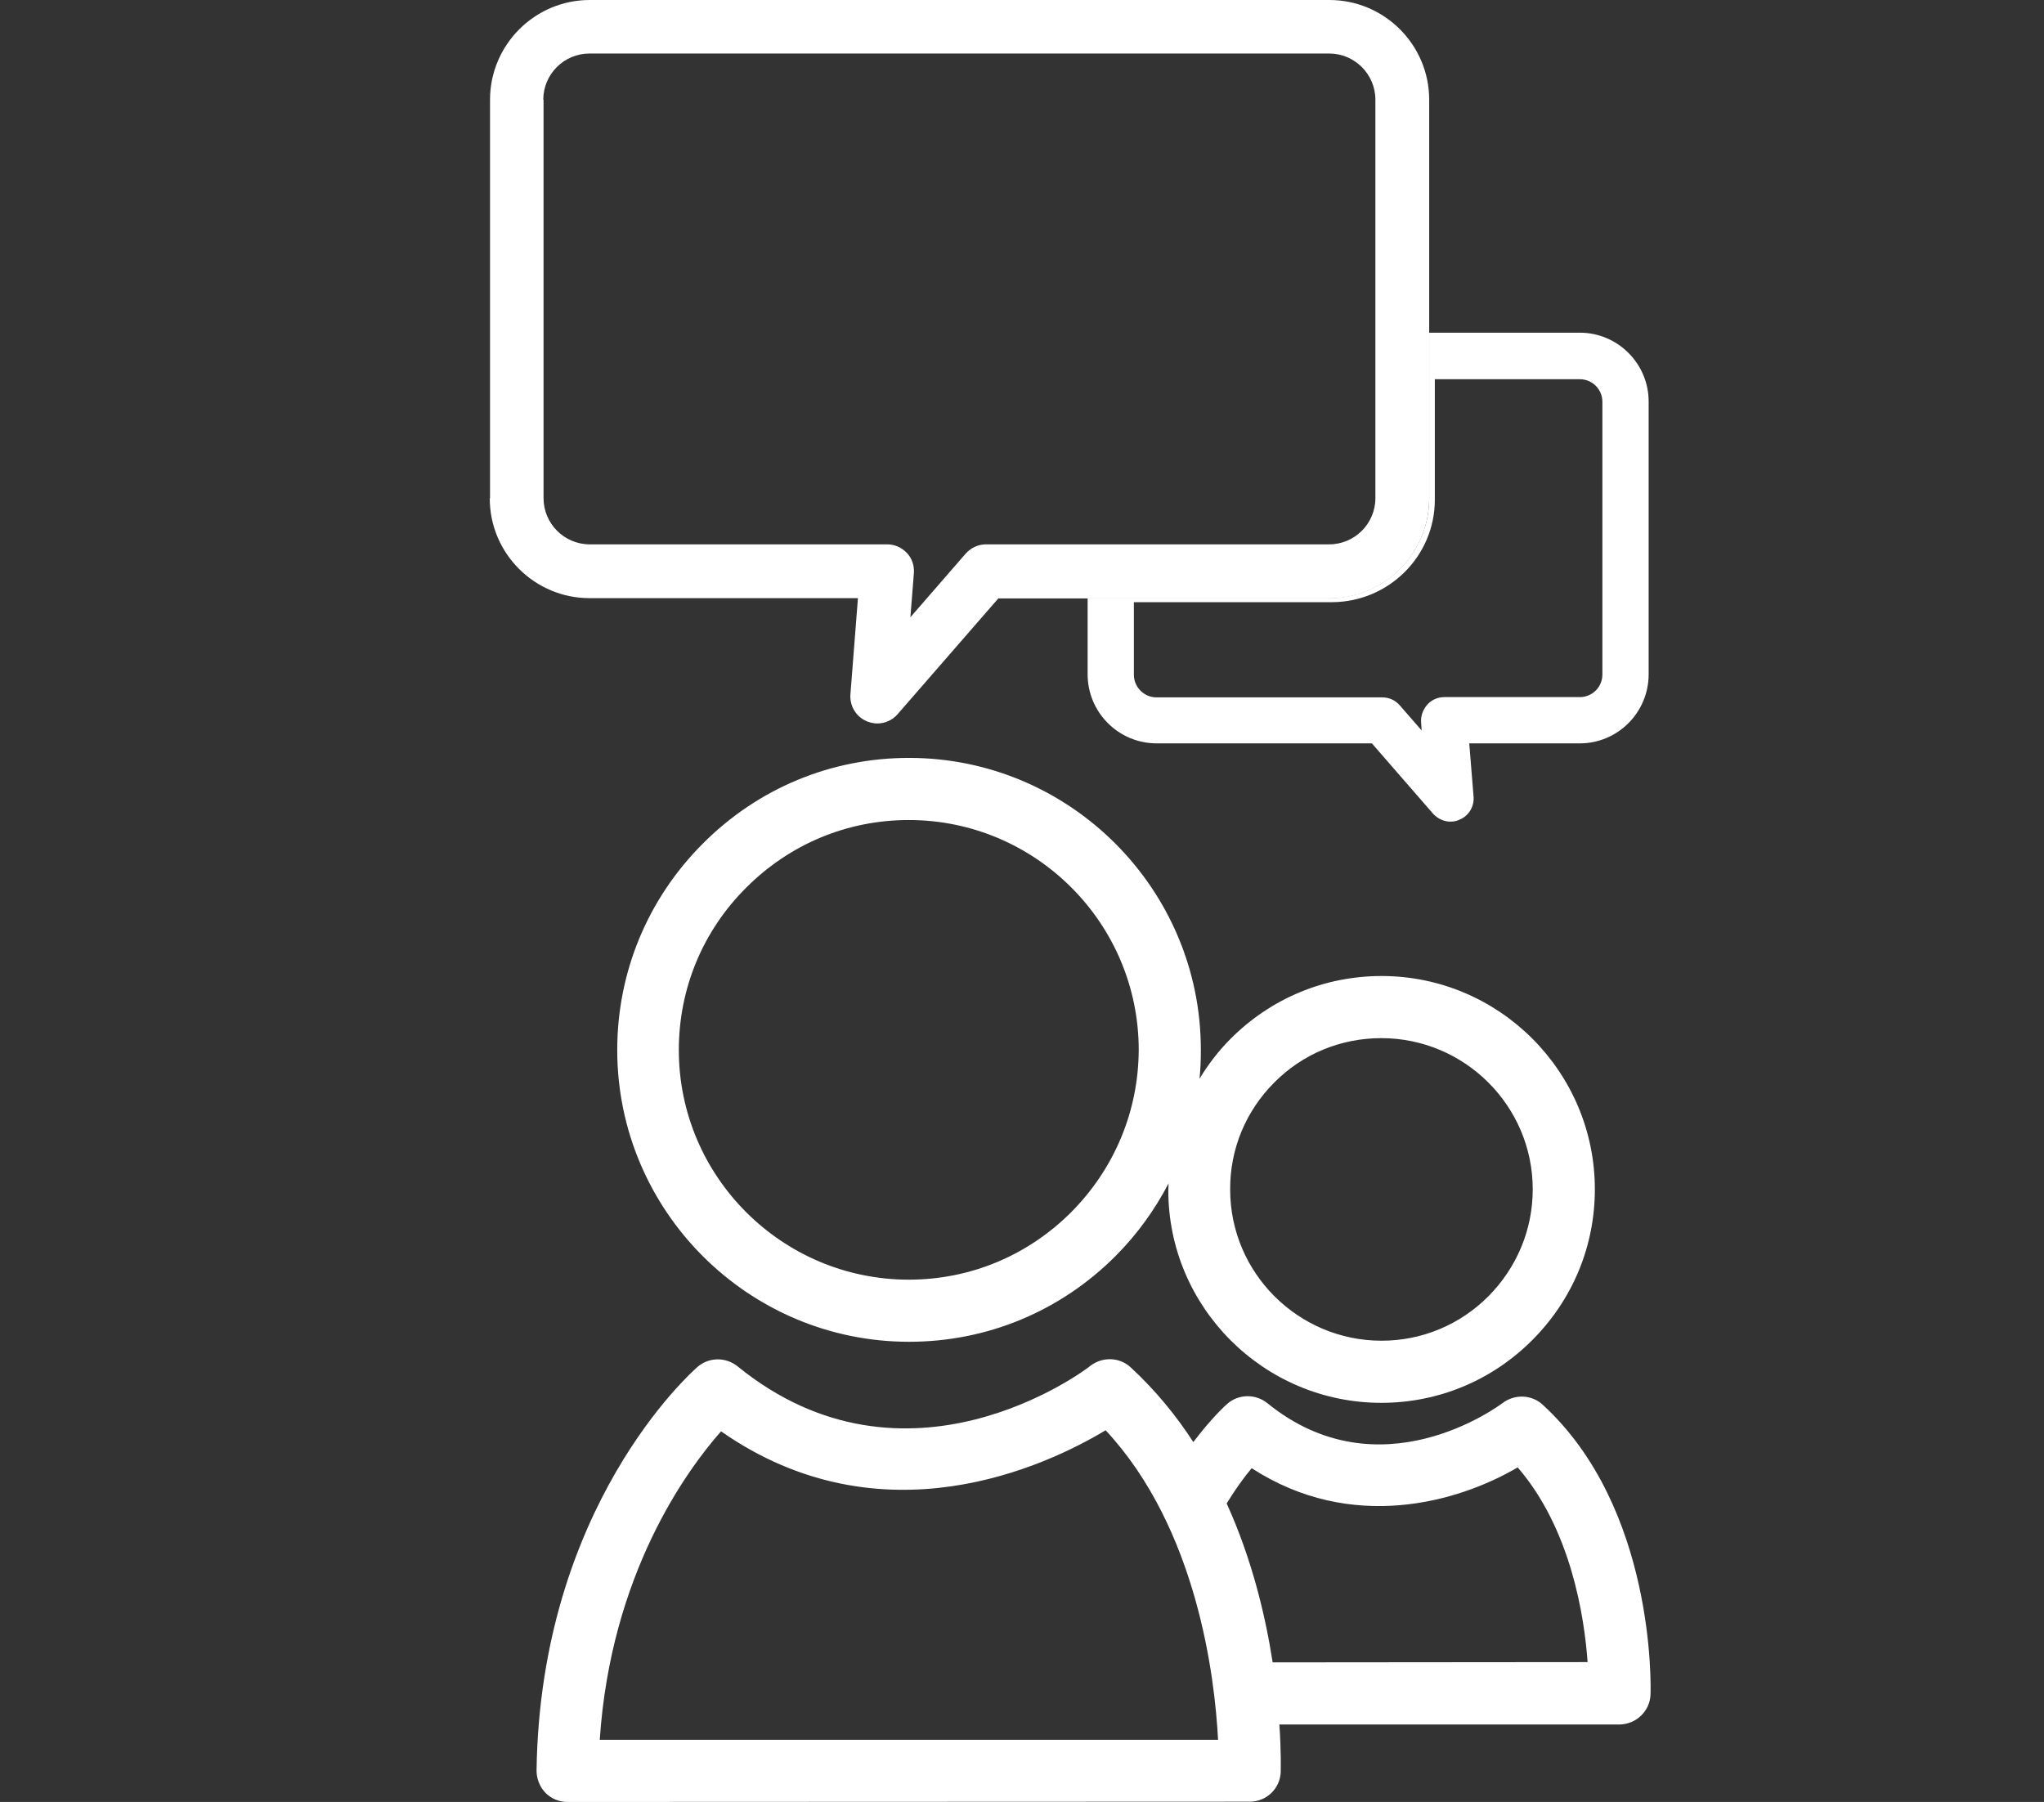
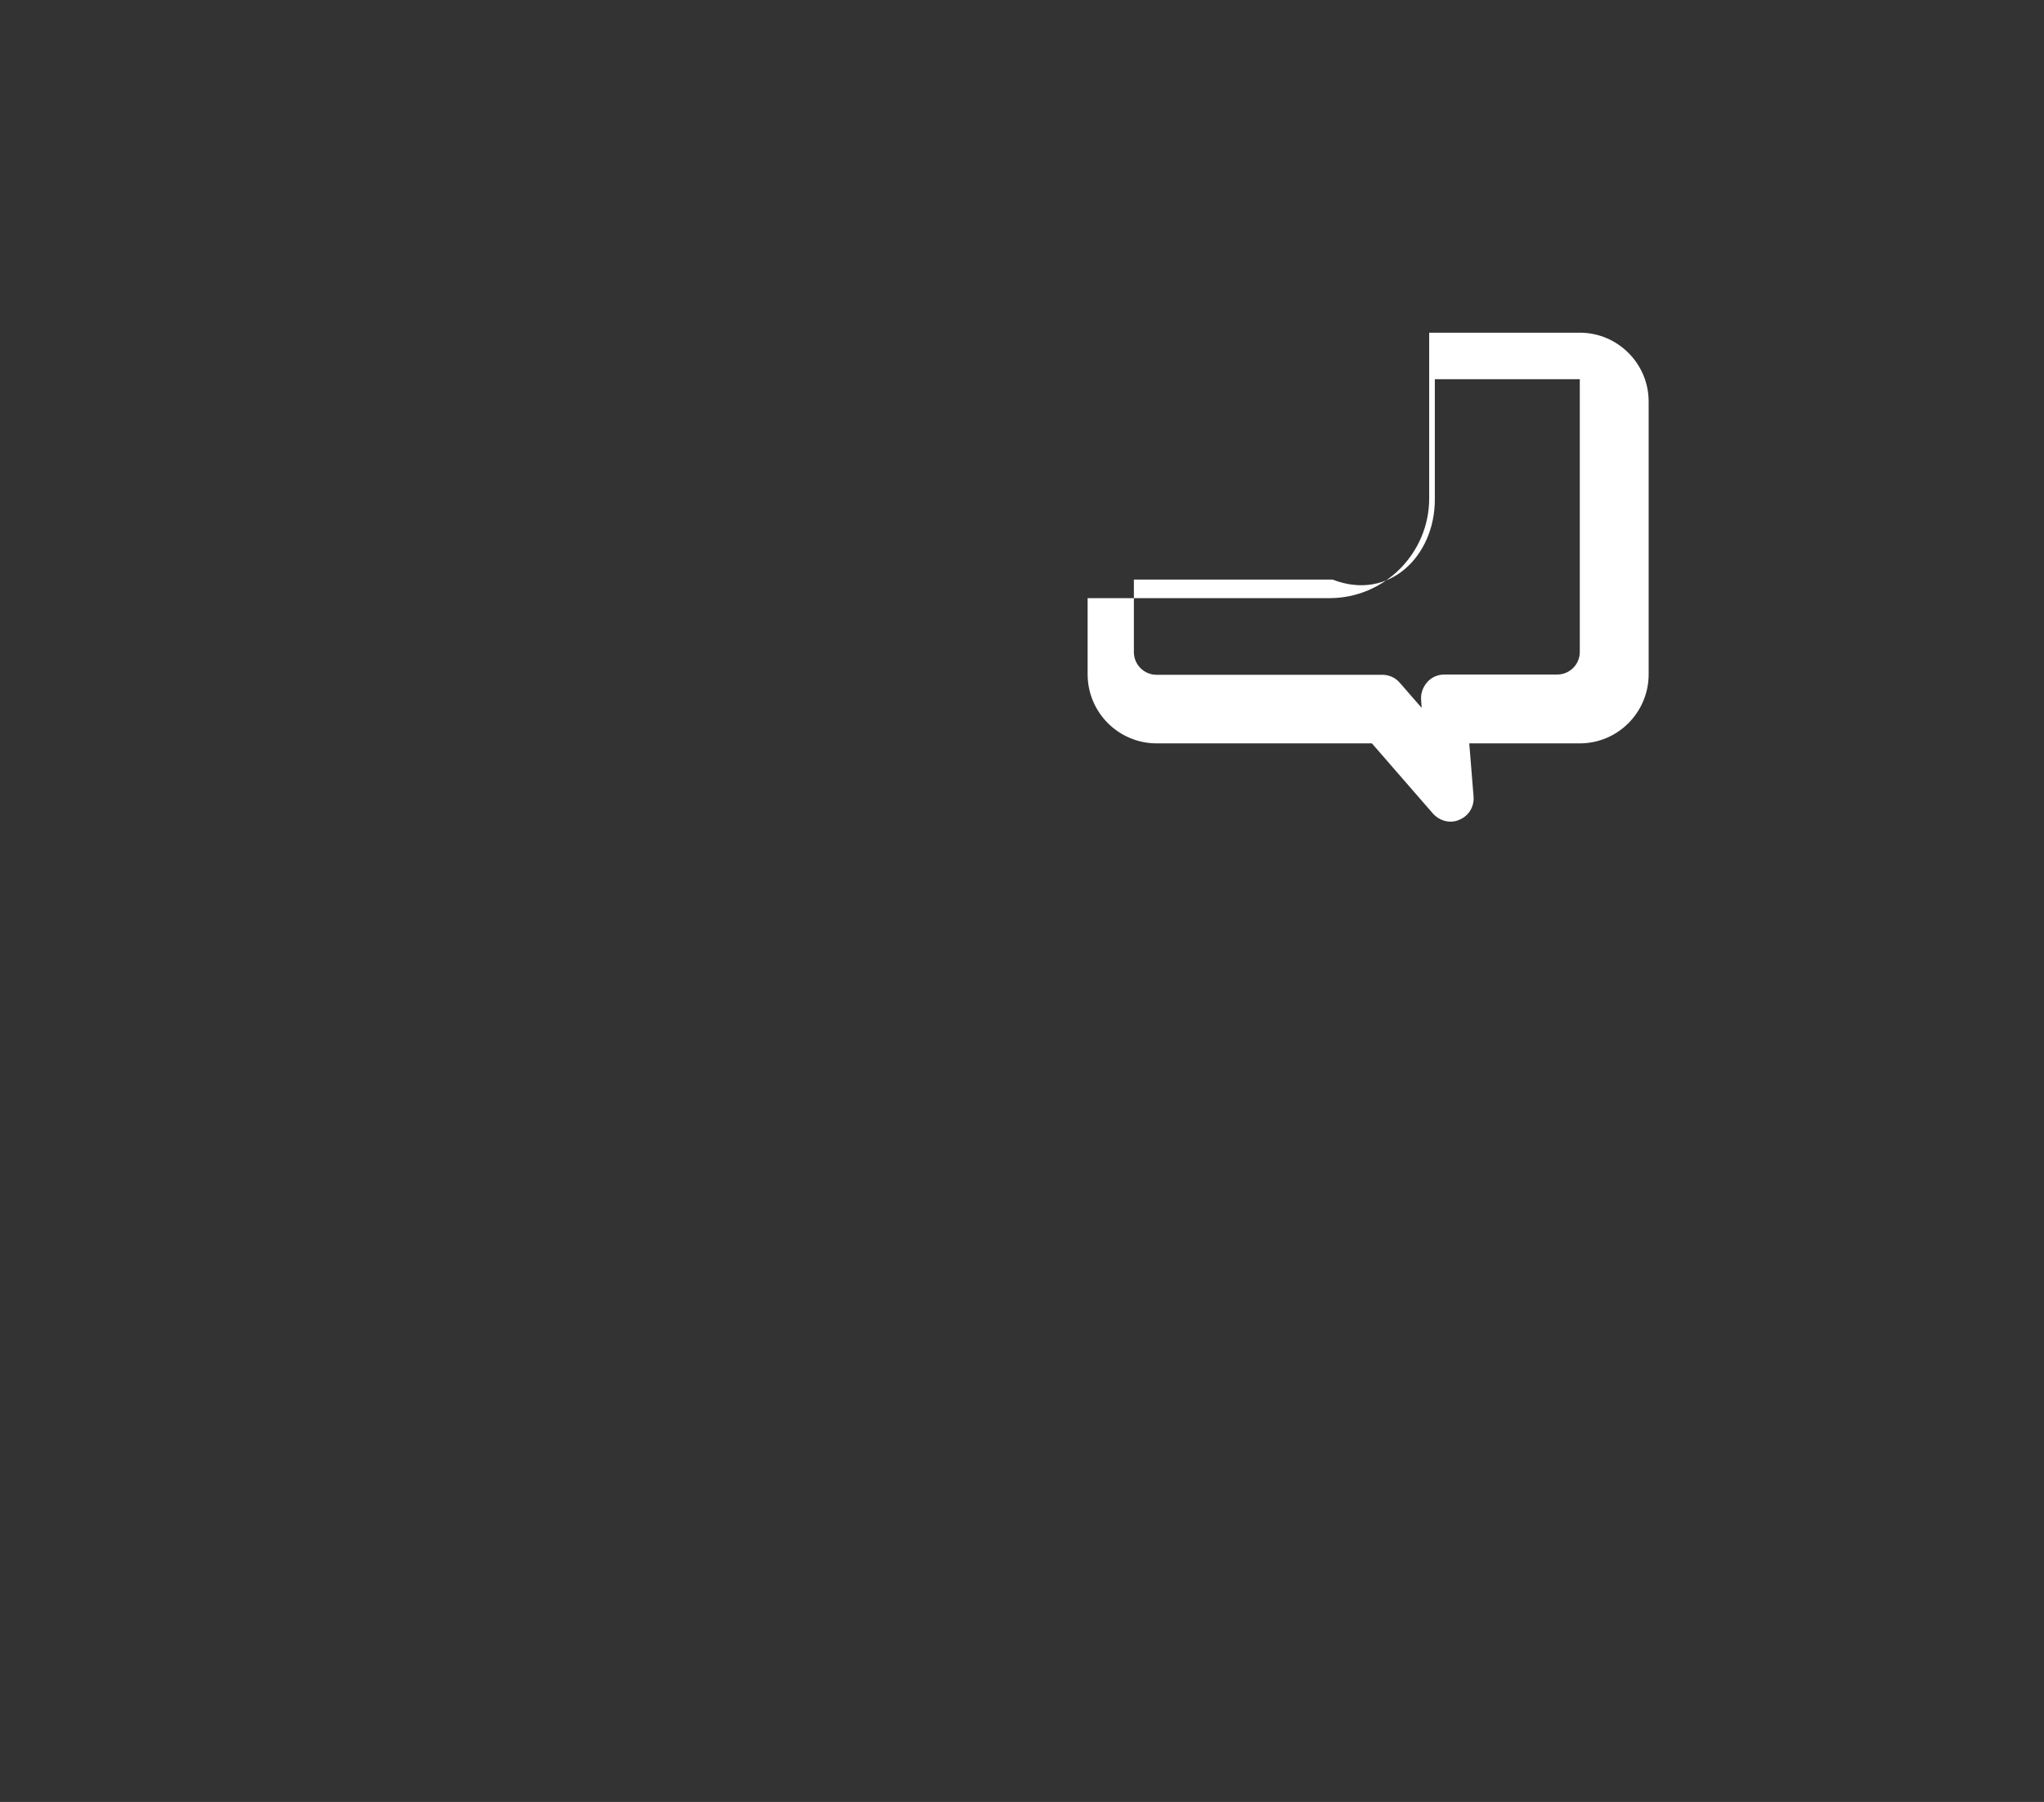
<svg xmlns="http://www.w3.org/2000/svg" version="1.1" id="Layer_1" x="0px" y="0px" viewBox="0 0 76 67" style="enable-background:new 0 0 76 67;" xml:space="preserve">
  <rect x="0" y="0" width="76" height="67" fill="#333333" stroke="none" />
  <style type="text/css">
	.st0{fill:#FFFFFF;}
</style>
  <g id="XMLID_9155_">
-     <path id="XMLID_9166_" class="st0" d="M61.37,63c0.01-0.28,0.18-6.93-4.01-10.77c-0.41-0.38-1.03-0.4-1.48-0.07   c-0.19,0.14-4.59,3.4-8.76,0.01c-0.44-0.35-1.06-0.34-1.48,0.02c-0.06,0.05-0.6,0.54-1.27,1.43c-0.64-0.99-1.41-1.93-2.33-2.78   c-0.41-0.38-1.03-0.4-1.48-0.07C40.29,51,33.69,55.9,27.42,50.8c-0.44-0.35-1.06-0.34-1.48,0.02c-0.24,0.21-5.85,5.19-5.99,15.01   c0,0.31,0.12,0.61,0.33,0.83C20.5,66.88,20.79,67,21.1,67l25.37-0.01c0.62,0,1.13-0.49,1.15-1.11c0-0.1,0.02-0.75-0.05-1.76   l12.65,0C60.84,64.11,61.35,63.62,61.37,63z M22.3,64.69c0.41-6.15,3.22-10.01,4.51-11.47c5.99,4.18,12.1,1.28,14.3-0.04   c3.4,3.65,4.06,9.17,4.18,11.51L22.3,64.69z M47.32,61.81c-0.27-1.74-0.77-3.84-1.71-5.91c0.34-0.55,0.66-0.99,0.93-1.31   c3.7,2.4,7.66,1.28,9.89-0.03c1.98,2.29,2.48,5.55,2.6,7.24L47.32,61.81z" />
-     <path id="XMLID_9163_" class="st0" d="M49.43,22.24h-8.99v2.83c0,1.42,1.15,2.57,2.57,2.57h8l2.27,2.61   c0.17,0.19,0.41,0.3,0.65,0.3c0.11,0,0.23-0.02,0.33-0.07c0.35-0.14,0.56-0.49,0.53-0.86l-0.16-1.98h4.11   c1.41,0,2.56-1.15,2.56-2.57V14.93c0-1.41-1.15-2.56-2.56-2.56h-5.6v6.16C53.14,20.57,51.48,22.24,49.43,22.24z M53.35,18.58V14.1   h5.39c0.46,0,0.84,0.37,0.84,0.84v10.14c0,0.46-0.37,0.84-0.84,0.84H53.7c-0.24,0-0.47,0.1-0.63,0.28   c-0.16,0.18-0.25,0.42-0.23,0.66l0.02,0.3l-0.81-0.93c-0.16-0.19-0.4-0.3-0.65-0.3H43c-0.46,0-0.84-0.38-0.84-0.84v-2.7h7.39   C51.65,22.37,53.35,20.67,53.35,18.58z" />
-     <path id="XMLID_9160_" class="st0" d="M18.21,18.53c0,2.05,1.67,3.71,3.71,3.71h9.98l-0.28,3.58c-0.03,0.43,0.21,0.83,0.61,1   c0.13,0.05,0.26,0.08,0.39,0.08c0.28,0,0.56-0.12,0.75-0.34l3.75-4.31h3.32h8.99c2.05,0,3.71-1.67,3.71-3.71v-6.16V3.71   c0-2.05-1.67-3.71-3.71-3.71h-27.5c-2.05,0-3.71,1.67-3.71,3.71V18.53z M20.2,3.71c0-0.95,0.77-1.72,1.72-1.72h27.5   c0.95,0,1.72,0.77,1.72,1.72v14.81c0,0.95-0.77,1.72-1.72,1.72H36.66c-0.29,0-0.56,0.13-0.75,0.34l-2.06,2.37l0.13-1.64   c0.02-0.28-0.07-0.55-0.26-0.75c-0.19-0.2-0.45-0.32-0.73-0.32H21.93c-0.95,0-1.72-0.77-1.72-1.72V3.71z" />
-     <path id="XMLID_9156_" class="st0" d="M51.36,52.16L51.36,52.16c2.12,0,4.11-0.83,5.61-2.33c1.5-1.5,2.33-3.49,2.33-5.61   c0-4.37-3.56-7.93-7.93-7.93c-2.12,0-4.11,0.83-5.61,2.33c-0.45,0.45-0.84,0.96-1.16,1.49c0.04-0.36,0.05-0.72,0.05-1.08   c0-5.98-4.87-10.85-10.85-10.85c-2.9,0-5.62,1.13-7.67,3.19c-2.05,2.05-3.18,4.78-3.18,7.67c0,5.98,4.87,10.85,10.85,10.85h0   c2.9,0,5.62-1.13,7.67-3.18c0.81-0.81,1.47-1.73,1.98-2.71c0,0.08-0.01,0.16-0.01,0.24C43.43,48.6,46.99,52.16,51.36,52.16z    M47.38,40.25c1.06-1.07,2.48-1.65,3.98-1.65c3.1,0,5.63,2.52,5.63,5.62c0,1.5-0.59,2.91-1.65,3.98c-1.06,1.06-2.47,1.65-3.97,1.65   h0c-3.1,0-5.63-2.52-5.63-5.62C45.73,42.73,46.32,41.31,47.38,40.25z M39.83,45.07c-1.62,1.62-3.76,2.51-6.04,2.51h0   c-4.71,0-8.55-3.83-8.55-8.54c0-2.28,0.89-4.43,2.51-6.04c1.62-1.62,3.76-2.51,6.04-2.51c4.71,0,8.55,3.83,8.55,8.55   C42.33,41.31,41.44,43.45,39.83,45.07z" />
+     <path id="XMLID_9163_" class="st0" d="M49.43,22.24h-8.99v2.83c0,1.42,1.15,2.57,2.57,2.57h8l2.27,2.61   c0.17,0.19,0.41,0.3,0.65,0.3c0.11,0,0.23-0.02,0.33-0.07c0.35-0.14,0.56-0.49,0.53-0.86l-0.16-1.98h4.11   c1.41,0,2.56-1.15,2.56-2.57V14.93c0-1.41-1.15-2.56-2.56-2.56h-5.6v6.16C53.14,20.57,51.48,22.24,49.43,22.24z M53.35,18.58V14.1   h5.39v10.14c0,0.46-0.37,0.84-0.84,0.84H53.7c-0.24,0-0.47,0.1-0.63,0.28   c-0.16,0.18-0.25,0.42-0.23,0.66l0.02,0.3l-0.81-0.93c-0.16-0.19-0.4-0.3-0.65-0.3H43c-0.46,0-0.84-0.38-0.84-0.84v-2.7h7.39   C51.65,22.37,53.35,20.67,53.35,18.58z" />
  </g>
</svg>